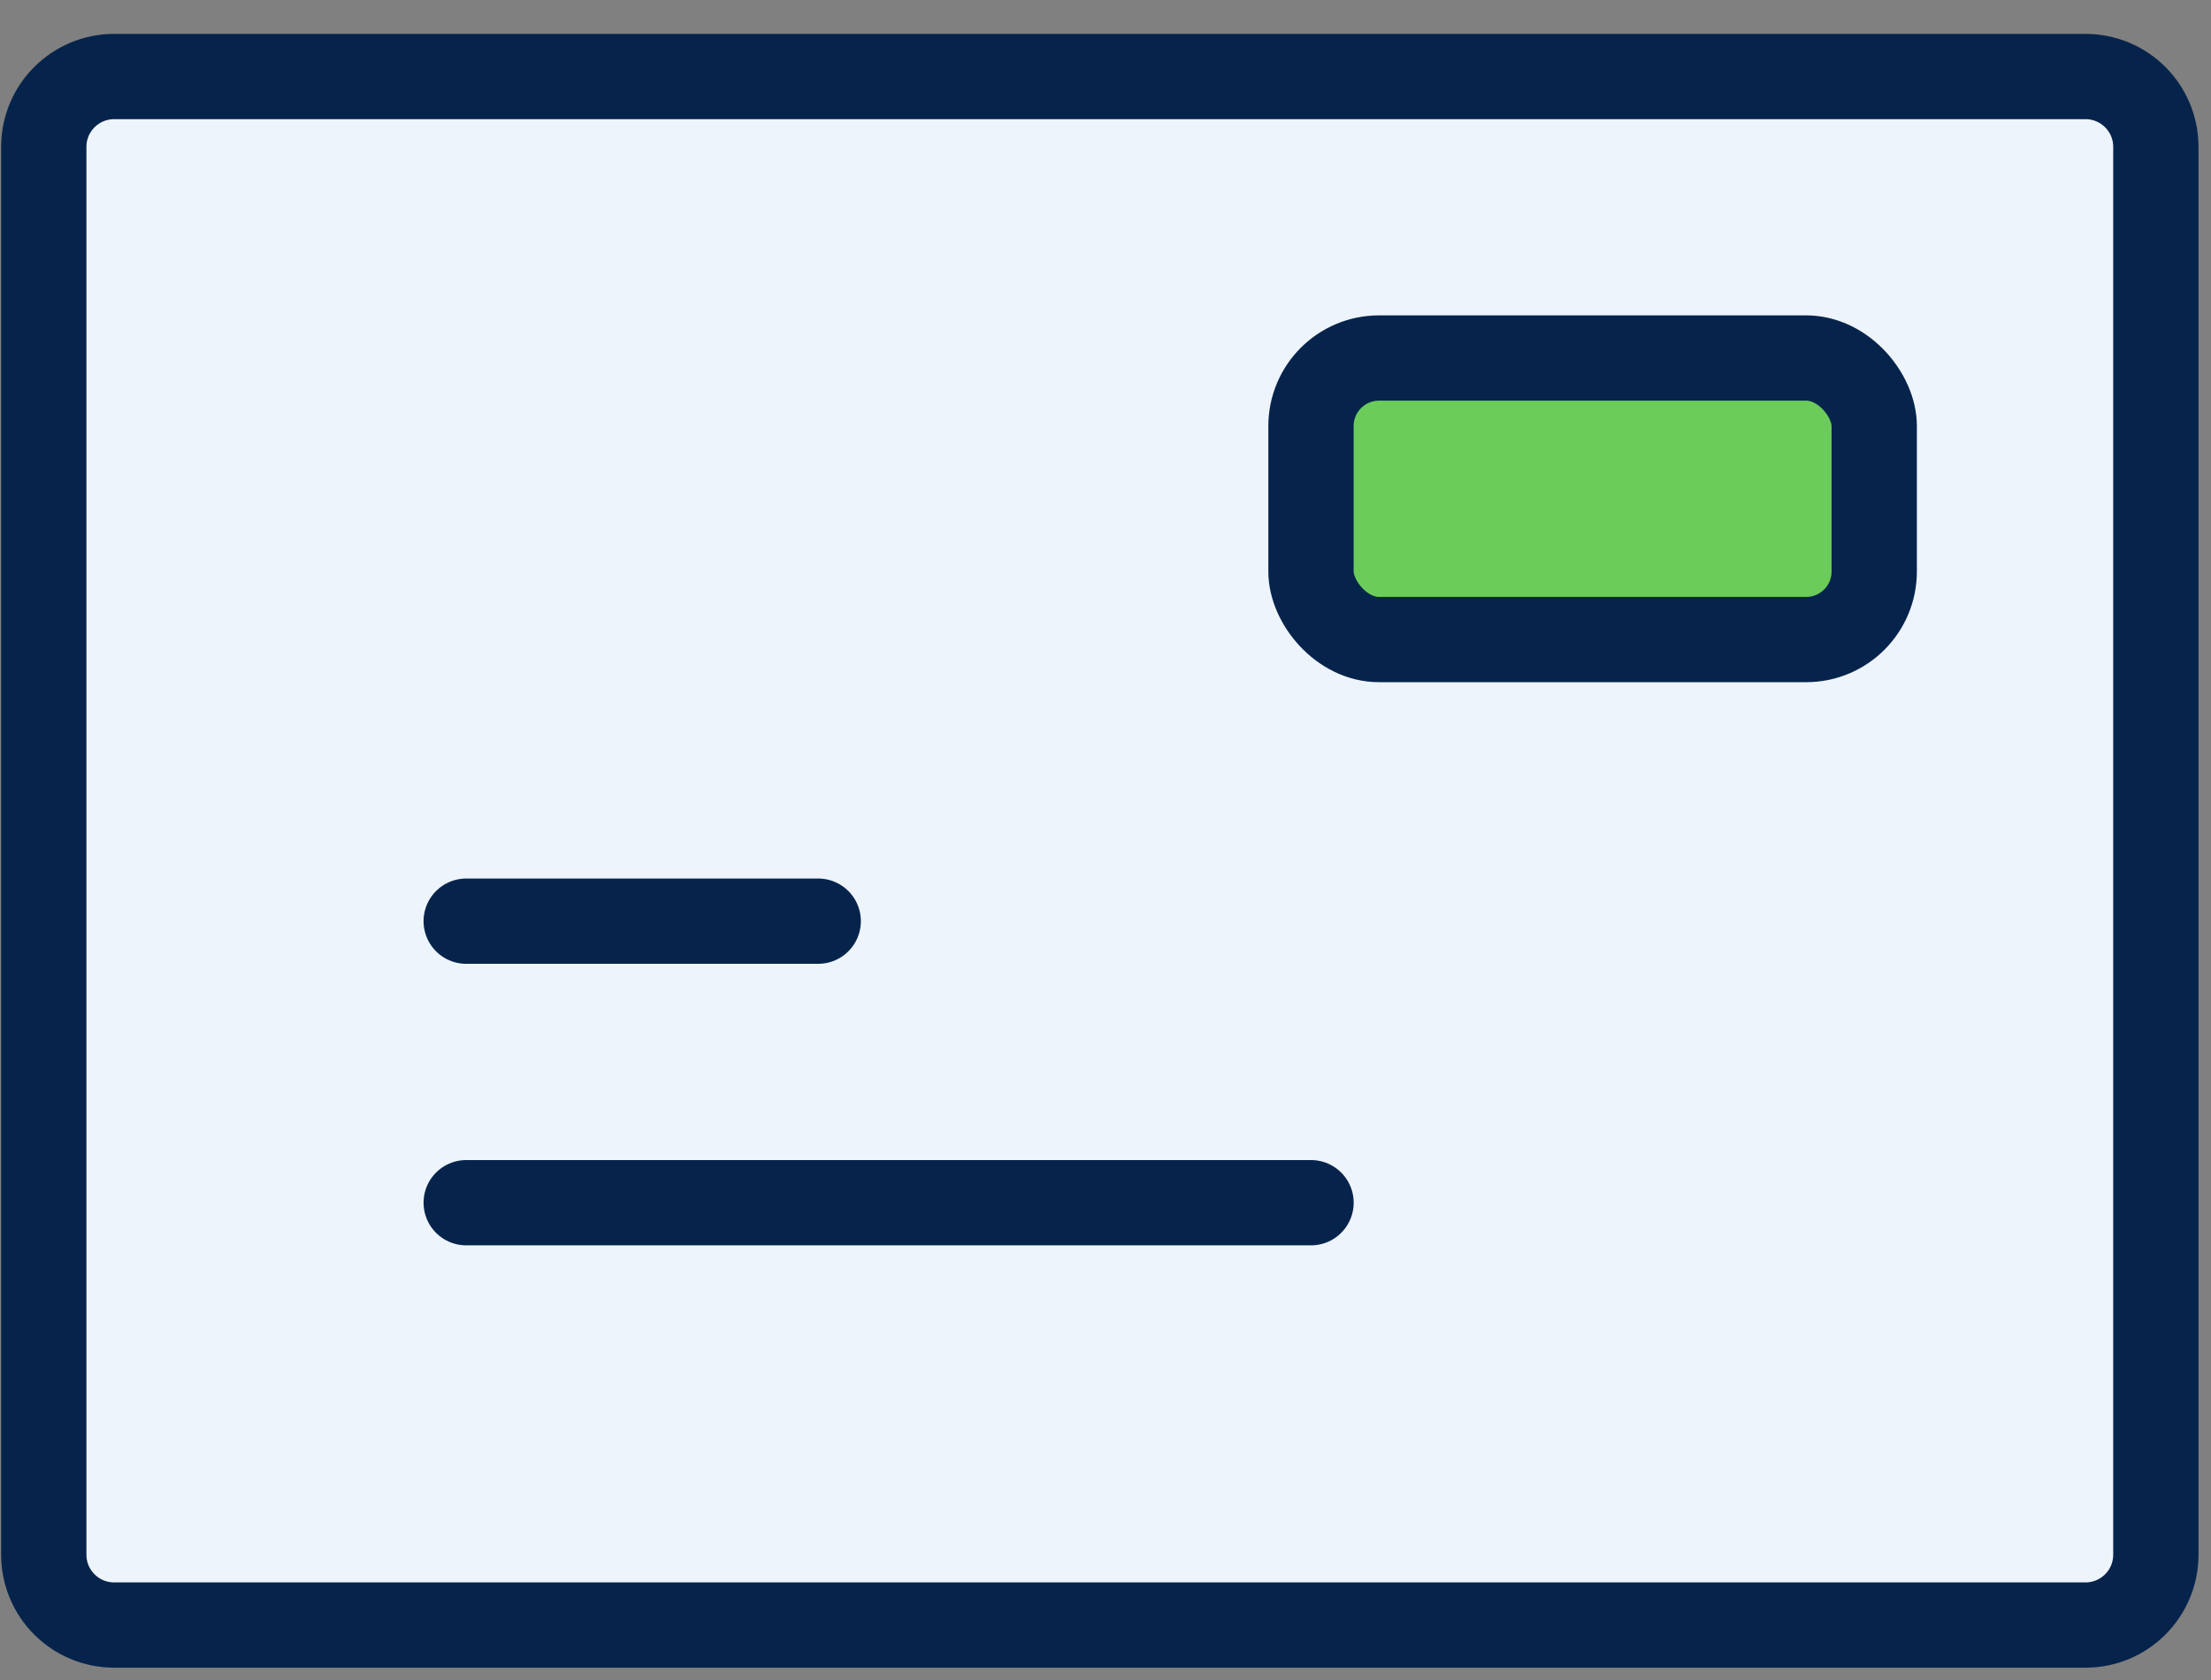
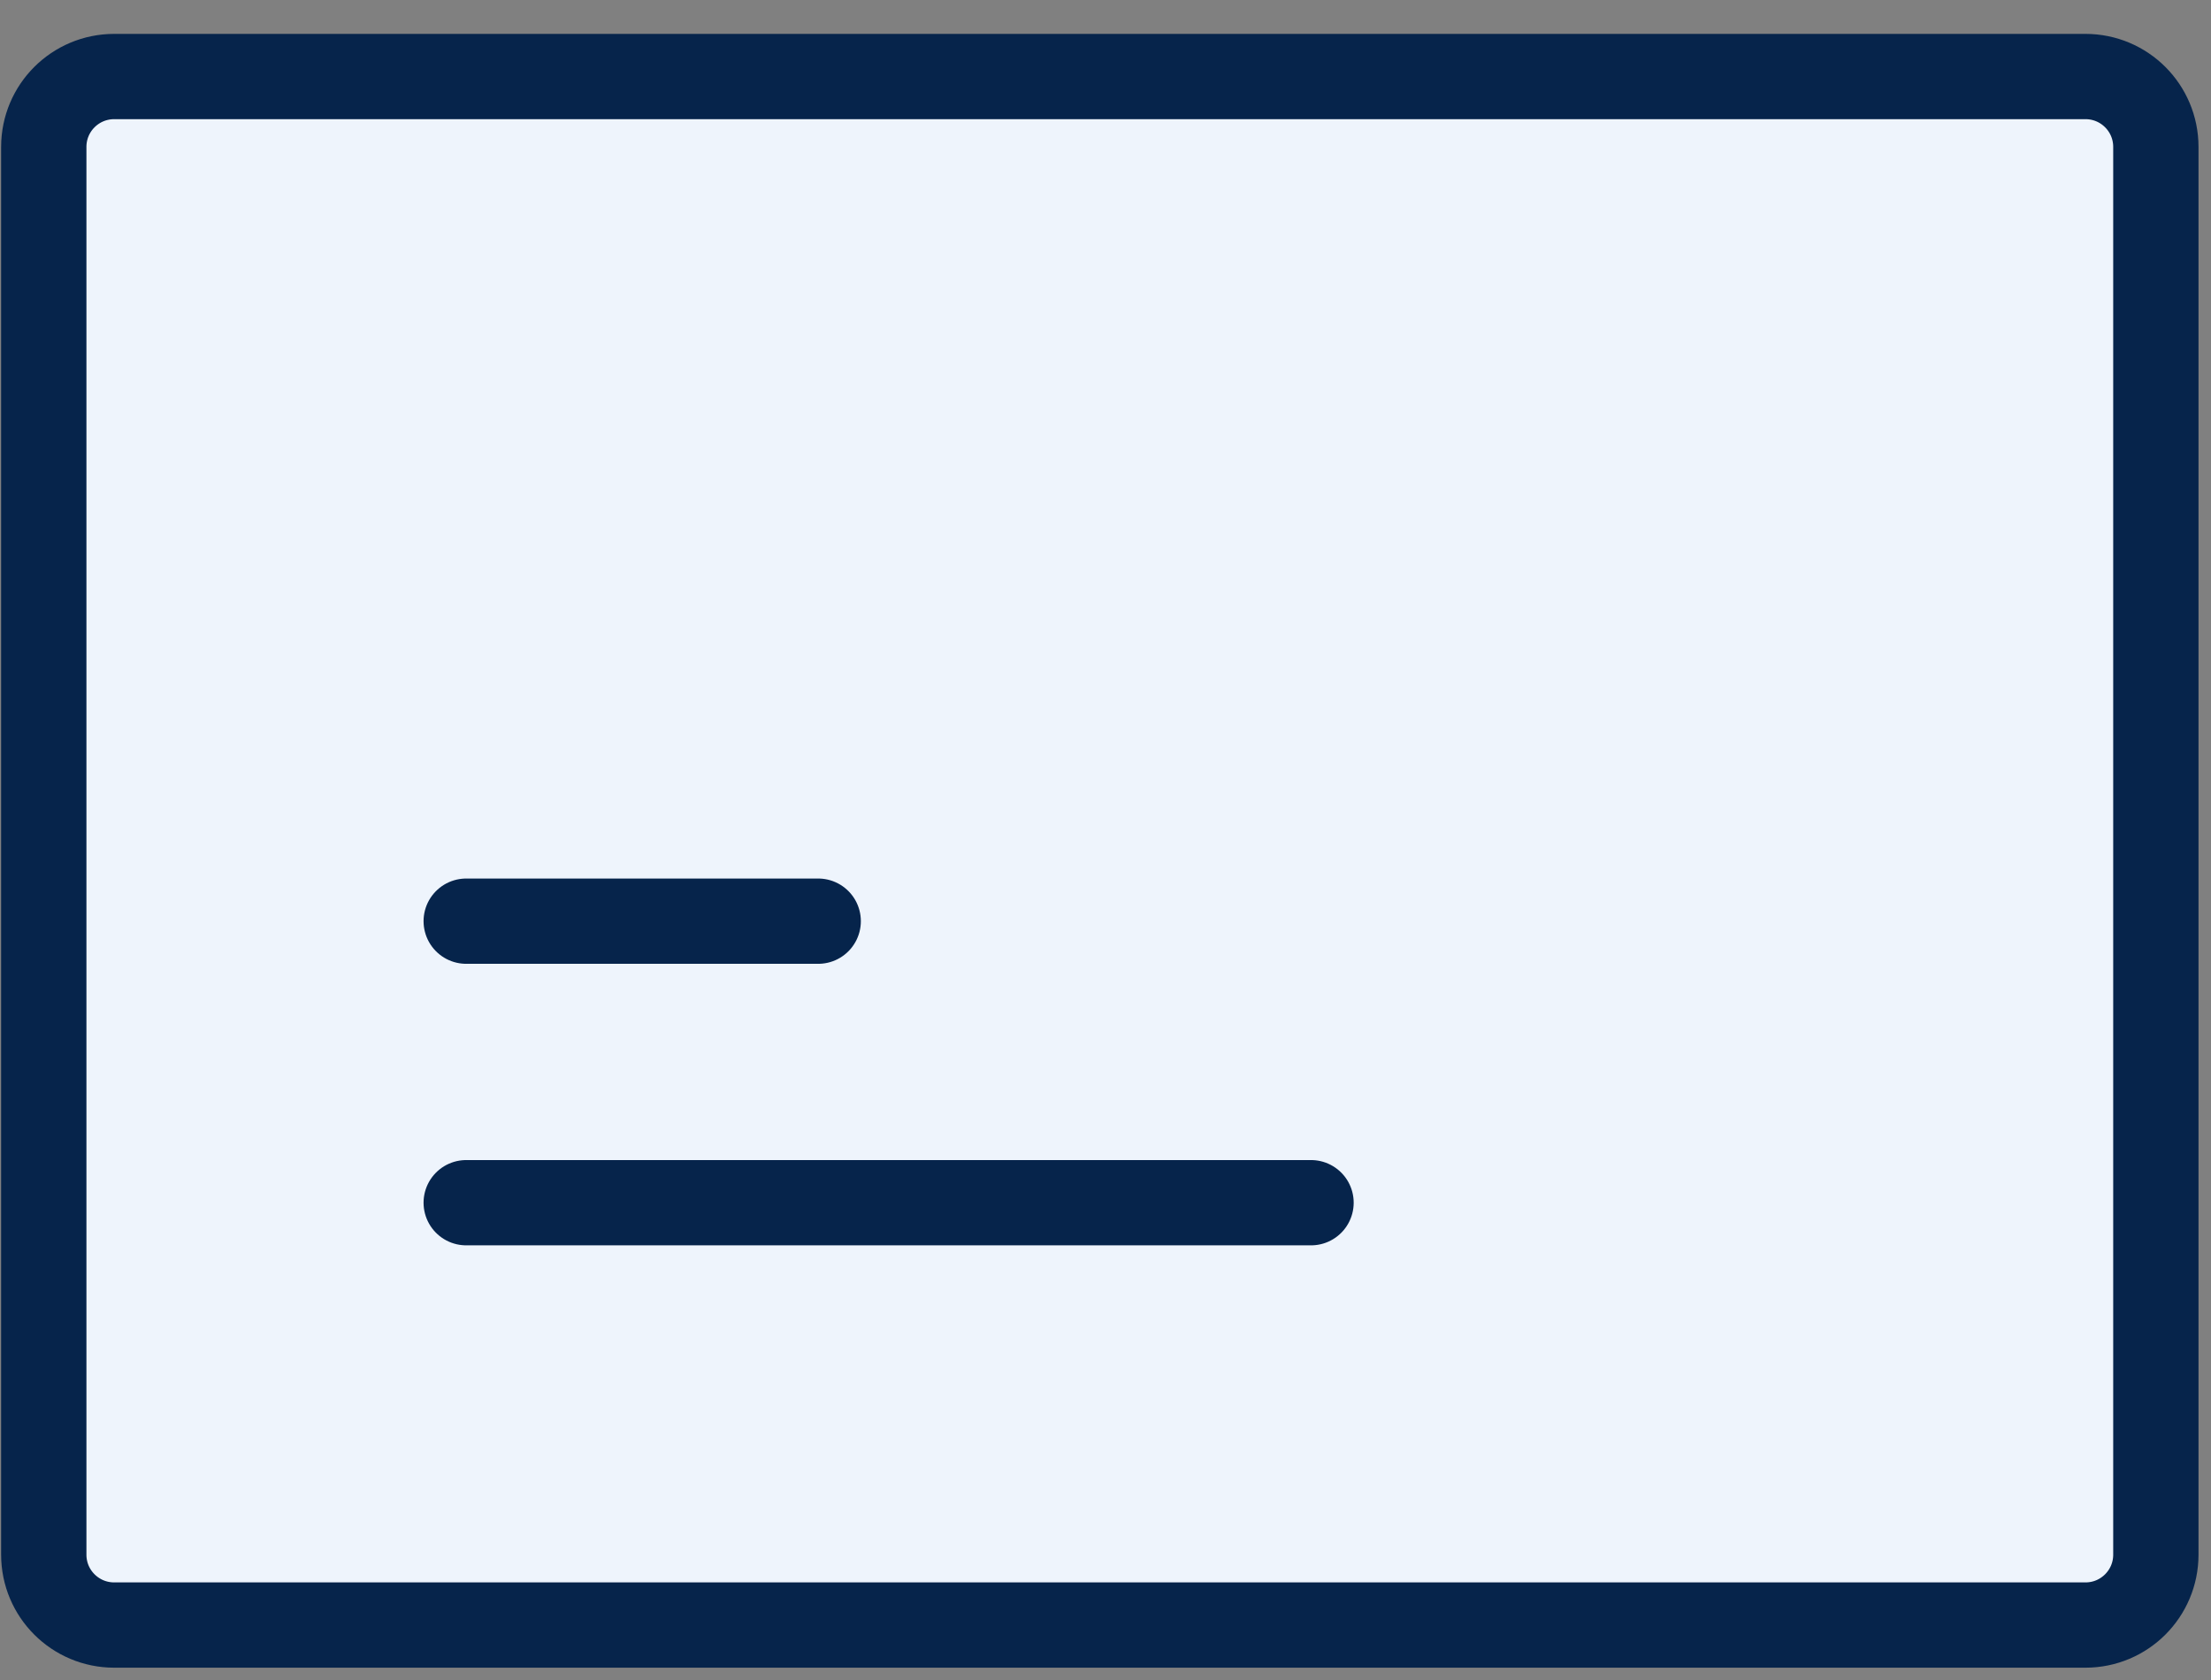
<svg xmlns="http://www.w3.org/2000/svg" width="50" height="38" viewBox="0 0 50 38" fill="none">
  <rect x="0" y="0" width="50" height="38" fill="#808080" stroke="none" />
  <path d="M48.755 3.321V35.163C48.755 36.038 48.038 36.755 47.163 36.755H2.584C1.708 36.755 0.992 36.038 0.992 35.163V3.321C0.992 2.445 1.708 1.729 2.584 1.729H47.163C48.038 1.729 48.755 2.445 48.755 3.321Z" fill="#EEF4FC" />
  <path d="M10.543 20.836H18.503M10.543 27.204H29.648M48.753 35.165C48.753 36.045 48.041 36.757 47.161 36.757H2.583C1.702 36.757 0.99 36.045 0.99 35.165V3.323C0.99 2.443 1.702 1.731 2.583 1.731H47.161C48.041 1.731 48.753 2.443 48.753 3.323V35.165Z" stroke="#06244B" stroke-width="1.929" stroke-linecap="round" stroke-linejoin="round" />
-   <rect x="29.647" y="8.098" width="12.737" height="6.368" rx="1.539" fill="#6BCC5A" stroke="#06244B" stroke-width="1.929" />
</svg>